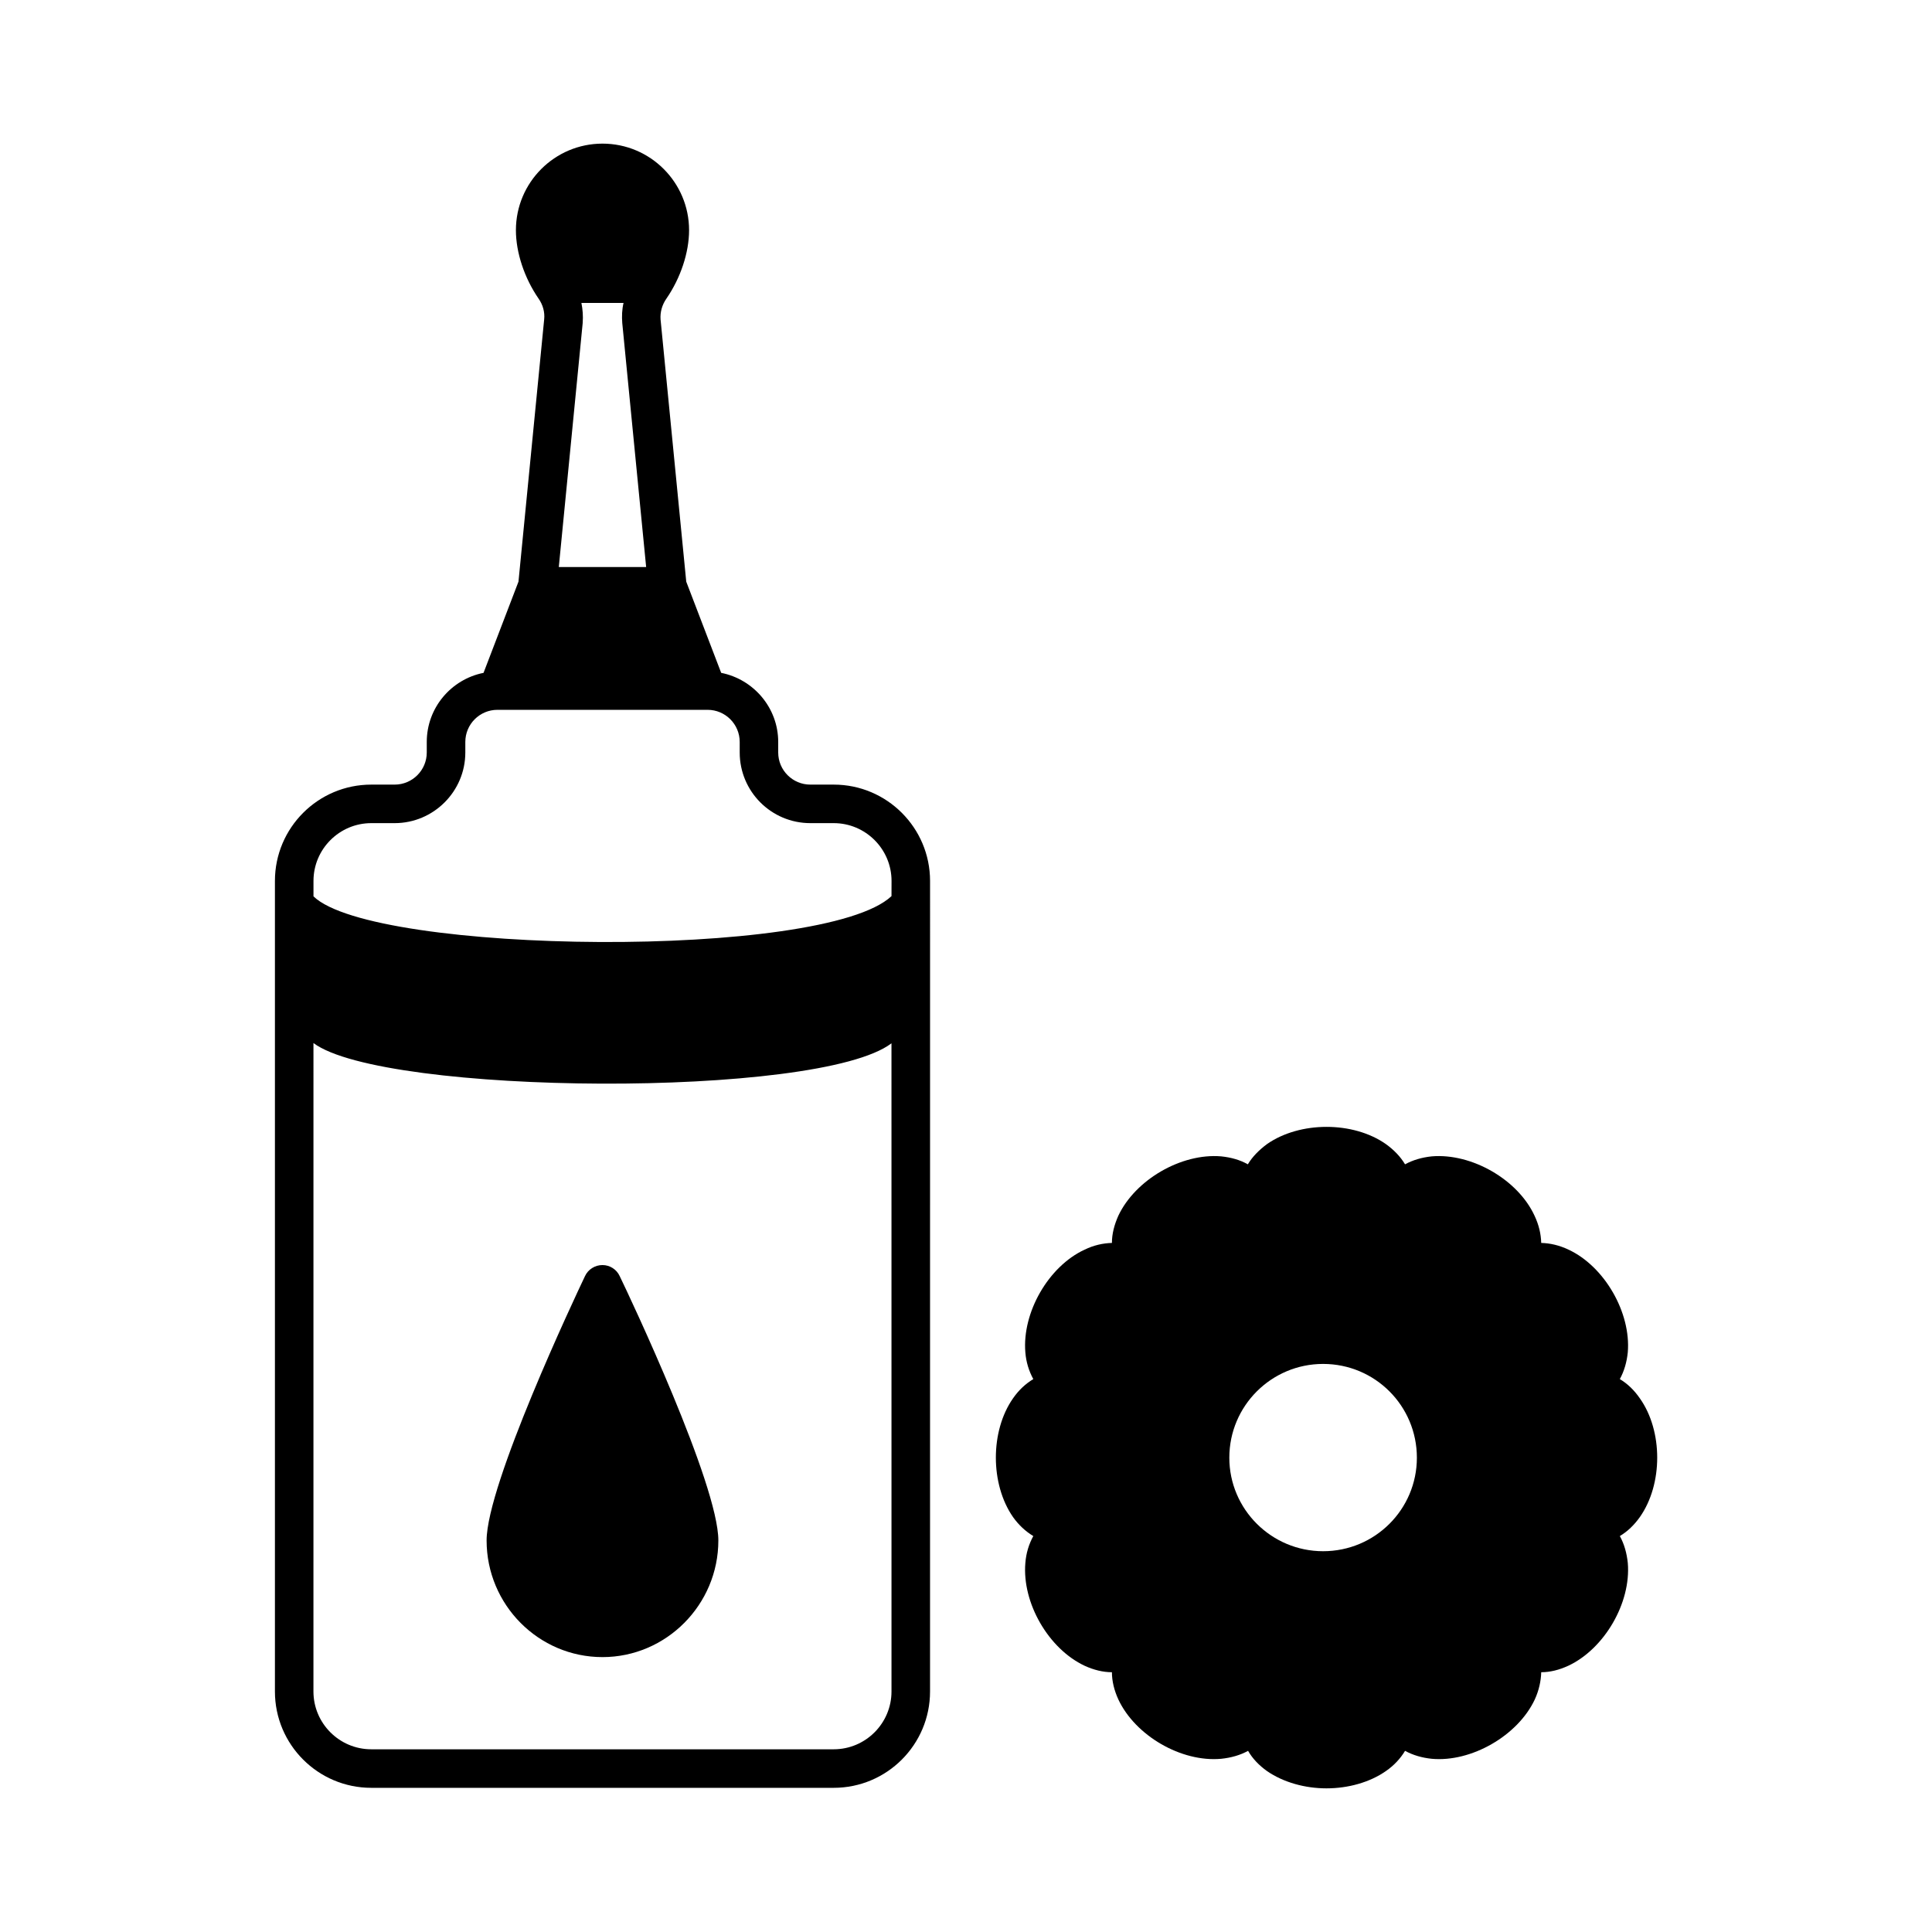
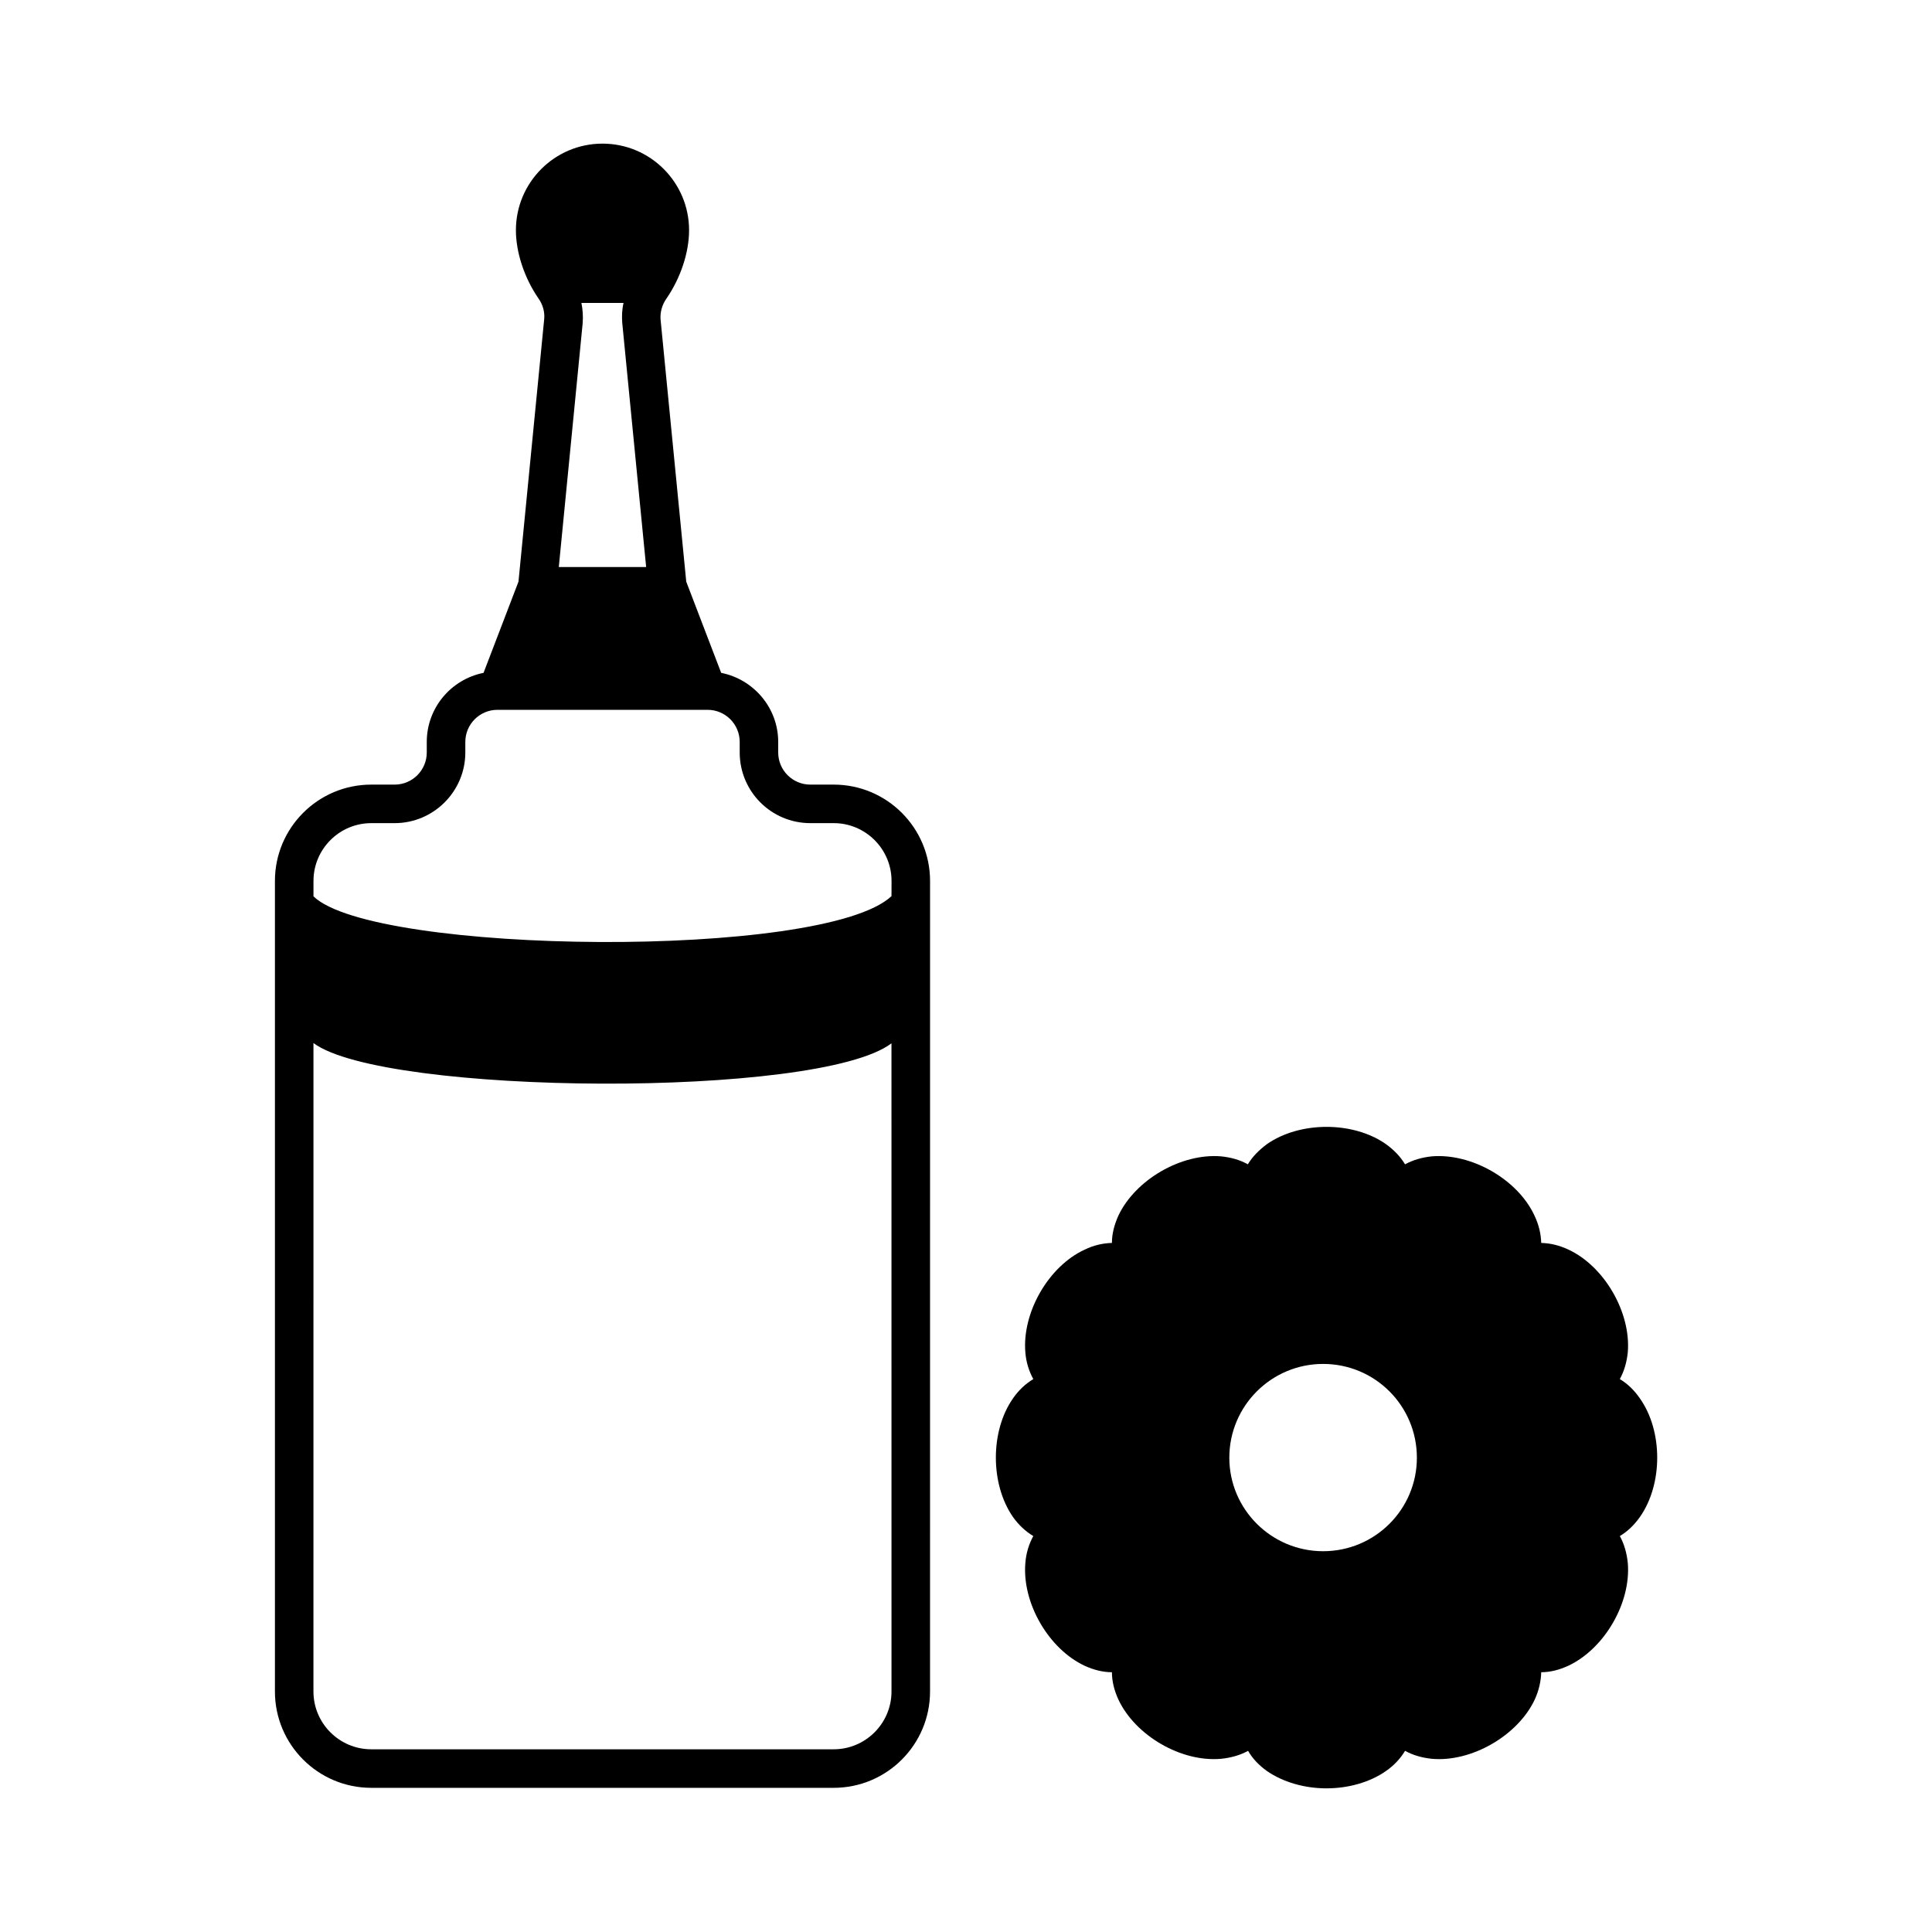
<svg xmlns="http://www.w3.org/2000/svg" fill="#000000" width="800px" height="800px" version="1.1" viewBox="144 144 512 512">
  <g>
    <path d="m578.58 514.58c-1.496-2.18-3.269-3.879-5.309-5.106 1.156-2.109 1.84-4.492 2.109-7.082 0.887-10.555-6.195-22.809-15.727-27.234-2.449-1.156-4.832-1.703-7.215-1.77-0.066-2.383-0.613-4.766-1.77-7.215-4.426-9.602-16.68-16.613-27.234-15.727-2.586 0.273-4.969 0.953-7.082 2.109-1.227-2.043-2.926-3.812-5.106-5.379-8.645-6.059-22.738-6.059-31.453 0-2.109 1.566-3.879 3.336-5.106 5.379-2.043-1.156-4.426-1.84-7.082-2.109-10.555-0.887-22.738 6.195-27.234 15.727-1.09 2.449-1.703 4.832-1.703 7.215-2.383 0.066-4.832 0.613-7.215 1.77-9.602 4.426-16.613 16.68-15.727 27.234 0.203 2.586 0.953 4.969 2.109 7.082-2.043 1.227-3.879 2.926-5.379 5.106-6.059 8.645-6.059 22.738 0 31.453 1.496 2.109 3.336 3.812 5.379 5.039-1.156 2.109-1.906 4.492-2.109 7.148-0.887 10.555 6.129 22.738 15.727 27.234 2.383 1.09 4.832 1.703 7.215 1.703 0 2.383 0.613 4.832 1.703 7.215 4.492 9.602 16.68 16.68 27.234 15.727 2.656-0.273 5.039-0.953 7.148-2.109 1.156 2.043 2.926 3.879 5.039 5.379 4.356 2.996 10.078 4.562 15.727 4.562 5.719 0 11.438-1.566 15.727-4.562 2.18-1.496 3.879-3.336 5.106-5.379 2.109 1.156 4.492 1.84 7.082 2.109 10.484 0.953 22.809-6.129 27.301-15.727 1.09-2.383 1.633-4.832 1.703-7.215 2.383 0 4.766-0.613 7.148-1.703 9.602-4.492 16.68-16.68 15.797-27.234-0.273-2.656-0.953-5.039-2.109-7.148 2.043-1.227 3.812-2.926 5.309-5.039 6.125-8.715 6.125-22.809-0.004-31.453zm-83.945 40.508c-13.684 0-24.852-11.098-24.852-24.781 0-13.754 11.164-24.852 24.852-24.852 13.754 0 24.852 11.098 24.852 24.852 0 13.684-11.098 24.781-24.852 24.781z" />
    <path d="m364.94 351.93h-6.195c-4.699 0-8.512-3.812-8.512-8.512v-2.793c0-9.055-6.535-16.613-15.113-18.312l-9.258-24.168-6.809-69.512c-0.137-1.906 0.41-3.879 1.566-5.516 3.746-5.445 5.992-12.188 5.992-18.109 0-12.664-10.281-22.945-22.945-22.945-12.664 0-22.945 10.281-22.945 22.945 0 5.922 2.246 12.664 5.992 18.109 1.156 1.633 1.703 3.609 1.496 5.516l-6.809 69.512-9.258 24.168c-8.578 1.703-15.047 9.258-15.047 18.312v2.793c0 4.699-3.812 8.512-8.512 8.512h-6.195c-14.094 0-25.531 11.438-25.531 25.531v214.8c0 14.094 11.438 25.531 25.531 25.531h122.55c14.094 0 25.531-11.438 25.531-25.531l0.004-214.8c0-14.094-11.441-25.531-25.531-25.531zm-66.52-122.34v-0.066c0.137-1.77 0-3.539-0.34-5.242h11.164c-0.41 1.703-0.477 3.539-0.34 5.309l6.332 64.68h-23.148zm81.836 362.67c0 8.441-6.875 15.32-15.32 15.32h-122.55c-8.441 0-15.32-6.875-15.32-15.32l0.004-171.84c18.586 13.891 133.92 14.773 153.18 0.066zm0-210.78c-17.906 16.883-137.25 15.523-153.18 0.066v-4.086c0-8.441 6.875-15.32 15.32-15.32h6.195c10.281 0 18.723-8.375 18.723-18.723v-2.793c0-4.699 3.812-8.512 8.512-8.512h55.691c4.699 0 8.512 3.812 8.512 8.512v2.793c0 10.348 8.375 18.723 18.723 18.723h6.195c8.441 0 15.32 6.875 15.32 15.32z" />
-     <path d="m299.03 482.18c-2.656 5.582-26.074 55.215-26.074 70.059 0 17.02 13.754 30.91 30.707 30.91 16.883 0 30.707-13.891 30.707-30.91 0-14.844-23.422-64.473-26.145-70.059-0.816-1.77-2.586-2.926-4.562-2.926-1.977-0.004-3.816 1.152-4.633 2.926z" />
  </g>
</svg>